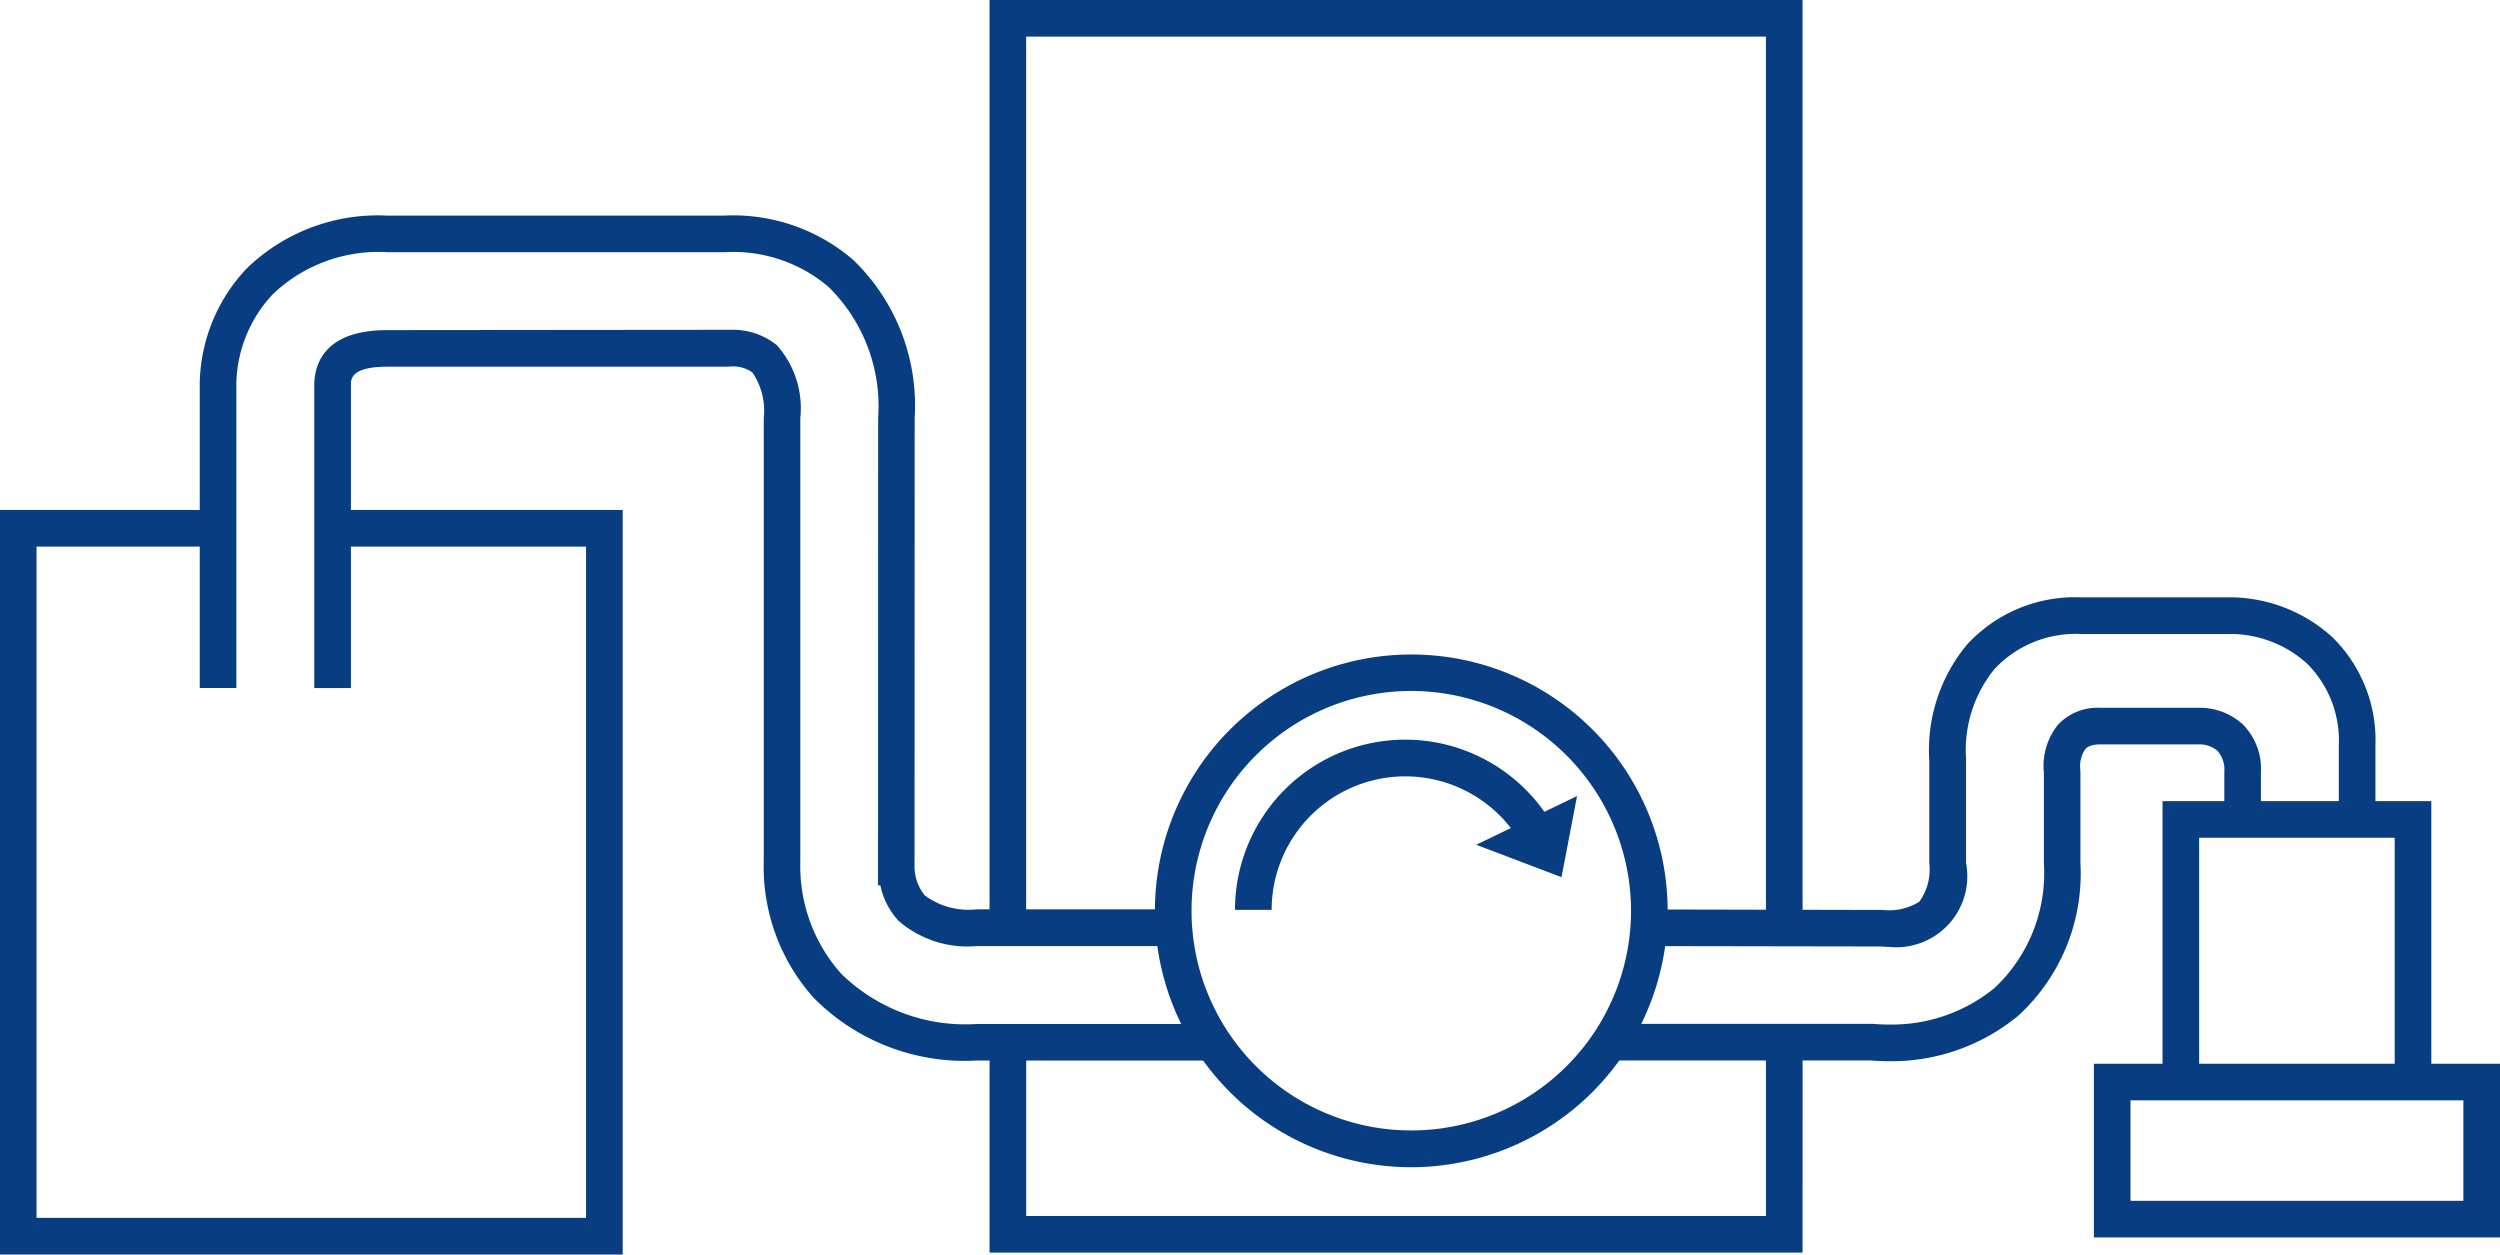
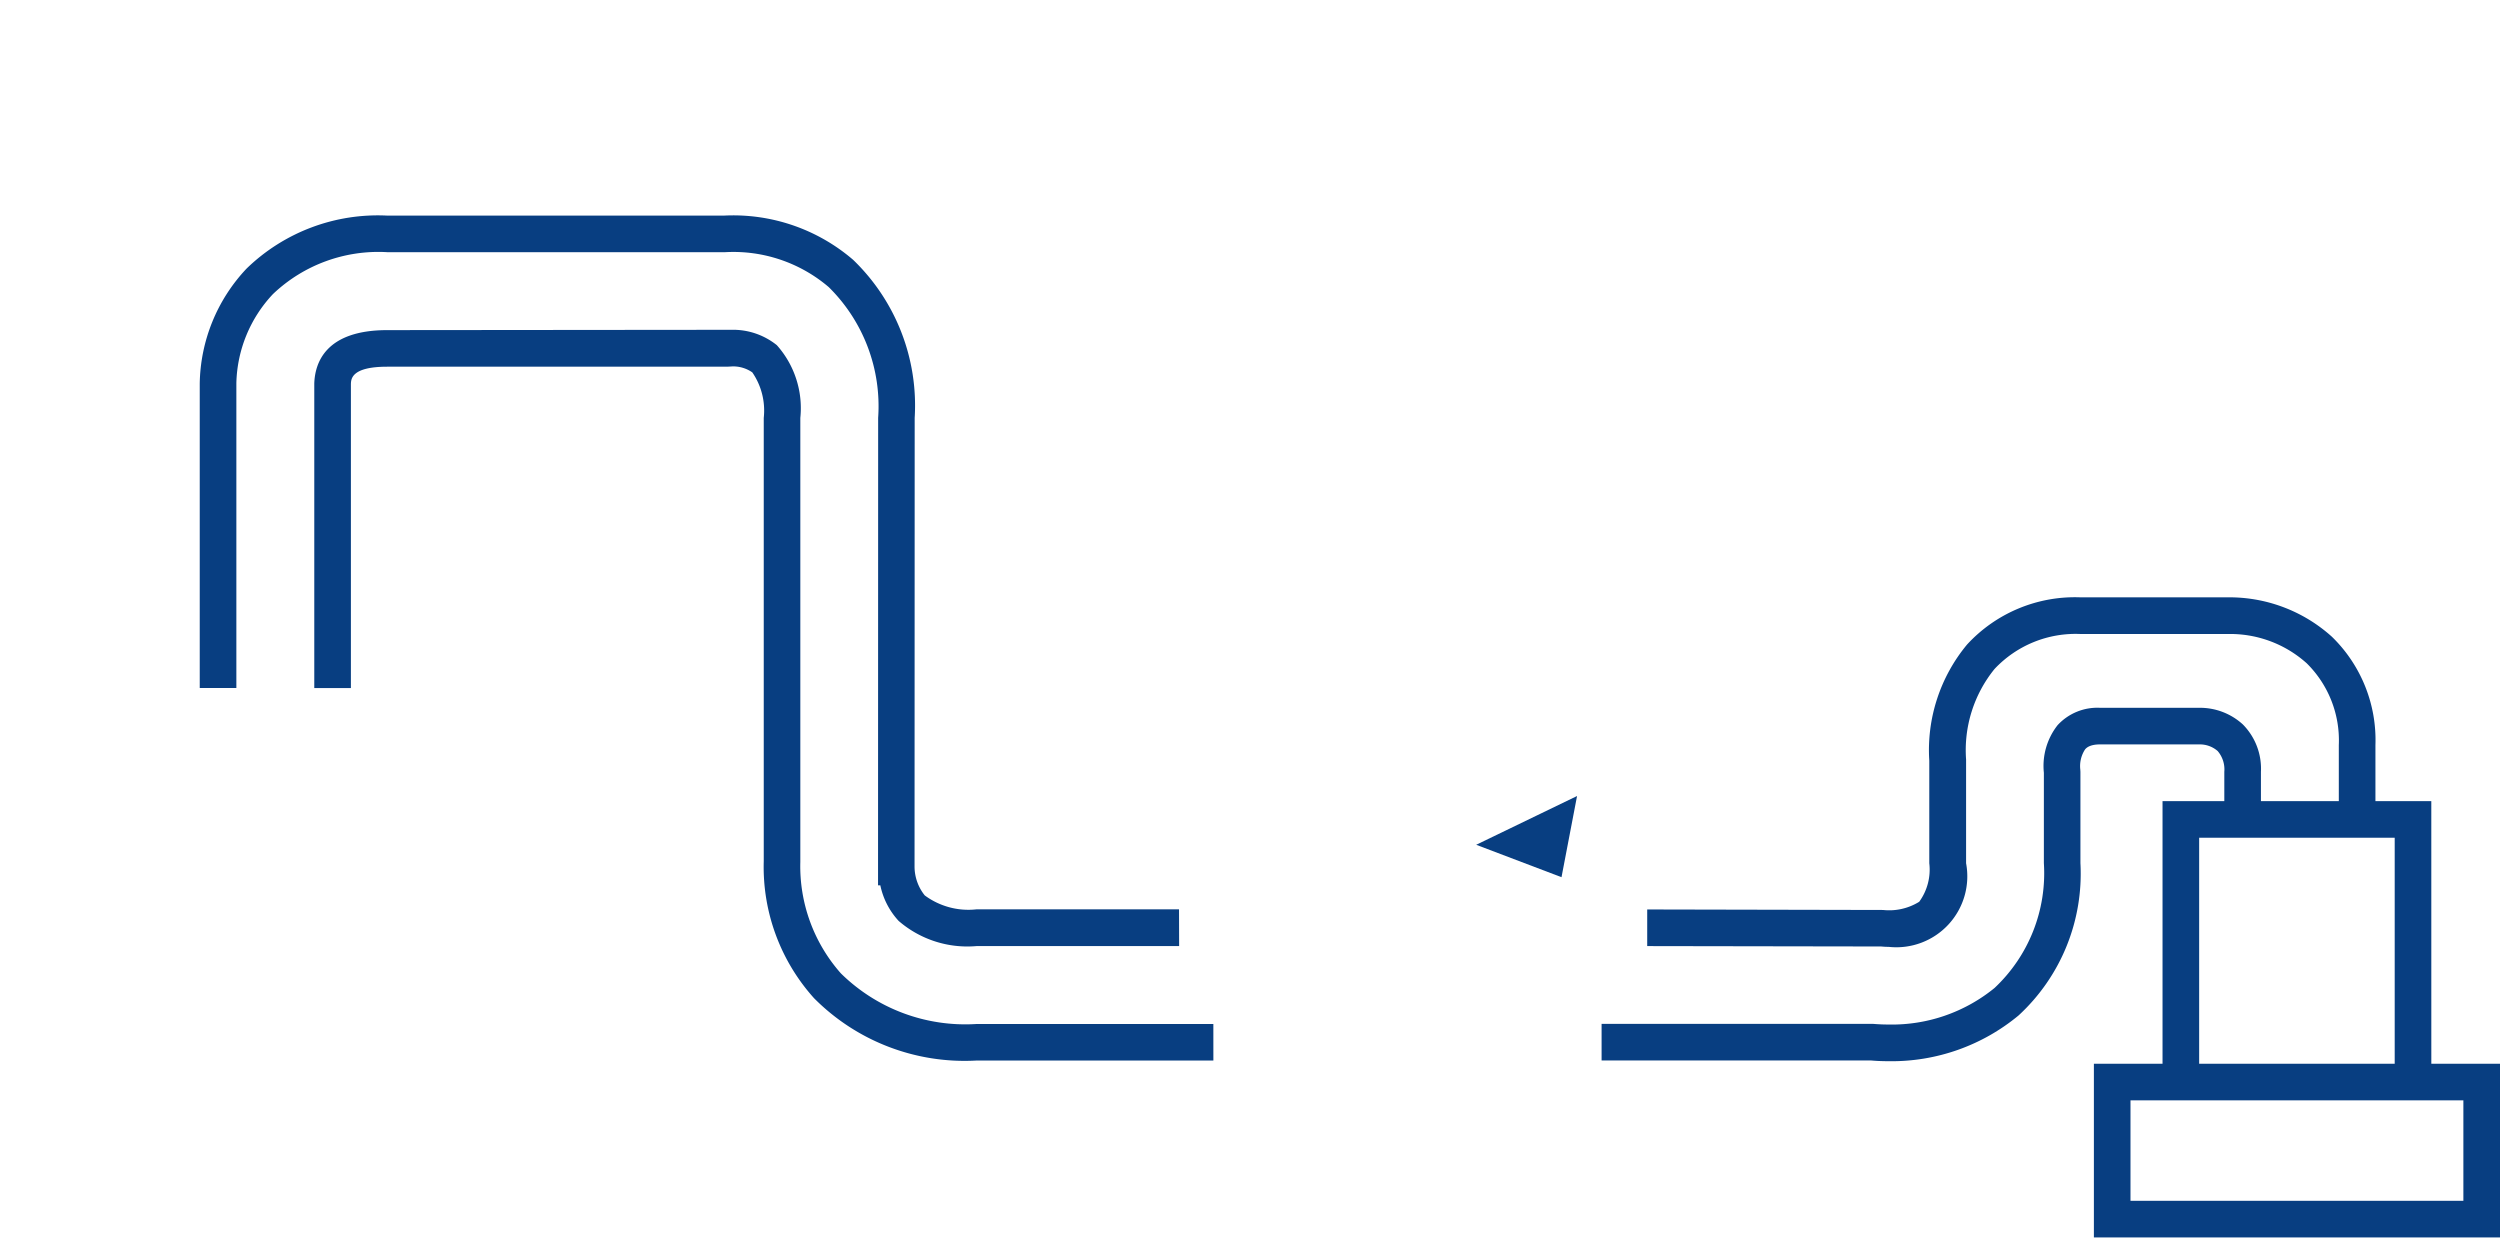
<svg xmlns="http://www.w3.org/2000/svg" width="109.218" height="54.806" viewBox="0 0 109.218 54.806">
  <g id="グループ_2604" data-name="グループ 2604" transform="translate(-298.903 -207.401)">
-     <path id="パス_1907" data-name="パス 1907" d="M377.652,262.124H342.134v-9.362h1.6v7.763h32.319V253.2h1.6Z" fill="#083e81" />
-     <path id="パス_1908" data-name="パス 1908" d="M377.652,247.662h-1.6V209H343.733V247.44h-1.6V207.4h35.519Z" fill="#083e81" />
-     <path id="パス_1909" data-name="パス 1909" d="M326.108,262.207H298.9V229.681h9.237v1.6H300.5v29.326h24.006V231.281H313.533v-1.6h12.575Z" fill="#083e81" />
    <path id="パス_1910" data-name="パス 1910" d="M351.912,253.733h-10.35a9.266,9.266,0,0,1-7.093-2.721,8.57,8.57,0,0,1-2.2-5.986V225.659a2.944,2.944,0,0,0-.5-1.99,1.469,1.469,0,0,0-.856-.261l-.241.013H315.823c-1.566,0-1.583.535-1.59.764v13.277h-1.6v-13.3c.026-.889.476-2.339,3.189-2.339l15.031-.014a3.057,3.057,0,0,1,1.987.671,4.134,4.134,0,0,1,1.027,3.179v19.4a7.057,7.057,0,0,0,1.771,4.865,7.742,7.742,0,0,0,5.923,2.213h10.35Z" fill="#083e81" />
    <path id="パス_1911" data-name="パス 1911" d="M350.416,248.733h-8.854a4.588,4.588,0,0,1-3.4-1.1,3.269,3.269,0,0,1-.8-1.554h-.1l.005-20.423a7.307,7.307,0,0,0-2.156-5.71,6.413,6.413,0,0,0-4.527-1.528H315.823a6.677,6.677,0,0,0-4.994,1.829,5.868,5.868,0,0,0-1.6,3.888v13.324h-1.6v-13.3a7.482,7.482,0,0,1,2.05-5.028,8.232,8.232,0,0,1,6.139-2.311h14.715a8.032,8.032,0,0,1,5.643,1.934,8.833,8.833,0,0,1,2.687,6.9l-.006,19.624a2.019,2.019,0,0,0,.446,1.241,3.2,3.2,0,0,0,2.254.609h8.854Z" fill="#083e81" />
    <path id="パス_1912" data-name="パス 1912" d="M381.417,253.762c-.329,0-.6-.016-.775-.032l-11.77,0v-1.6h11.843c.218.017.433.03.7.03a7.087,7.087,0,0,0,4.627-1.6,6.875,6.875,0,0,0,2.152-5.452v-3.947a2.881,2.881,0,0,1,.6-2.08,2.36,2.36,0,0,1,1.854-.758h4.323a2.774,2.774,0,0,1,1.915.726,2.744,2.744,0,0,1,.791,2.07v2.56h-1.6v-2.56a1.233,1.233,0,0,0-.291-.908,1.181,1.181,0,0,0-.789-.289h-4.349c-.463,0-.606.163-.653.217a1.329,1.329,0,0,0-.21.878l.006.1v3.989a8.422,8.422,0,0,1-2.7,6.655A8.686,8.686,0,0,1,381.417,253.762Z" fill="#083e81" />
    <path id="パス_1913" data-name="パス 1913" d="M381.436,248.767a3.45,3.45,0,0,1-.349-.017l-10.222-.017,0-1.6,10.3.022a2.491,2.491,0,0,0,1.583-.358,2.384,2.384,0,0,0,.44-1.685v-4.477a7.221,7.221,0,0,1,1.649-5.074,6.4,6.4,0,0,1,4.976-2.063h6.358a6.68,6.68,0,0,1,4.608,1.722,6.294,6.294,0,0,1,1.9,4.737v3.726h-1.6v-3.726a4.733,4.733,0,0,0-1.4-3.577A5,5,0,0,0,396.2,235.1h-6.378a4.855,4.855,0,0,0-3.785,1.529,5.627,5.627,0,0,0-1.241,3.957v4.528a3.1,3.1,0,0,1-3.36,3.655Z" fill="#083e81" />
-     <path id="パス_1914" data-name="パス 1914" d="M360.558,258.394a11.2,11.2,0,1,1,11.2-11.2A11.216,11.216,0,0,1,360.558,258.394Zm0-20.807a9.6,9.6,0,1,0,9.6,9.6A9.616,9.616,0,0,0,360.558,237.587Z" fill="#083e81" />
    <g id="グループ_2604-2" data-name="グループ 2604">
-       <path id="パス_1915" data-name="パス 1915" d="M354.456,247.152h-1.6a7.437,7.437,0,0,1,13.634-4.112l-1.332.885a5.838,5.838,0,0,0-10.7,3.227Z" fill="#083e81" />
      <path id="パス_1916" data-name="パス 1916" d="M367.8,242.177l-.679,3.546-3.727-1.416Z" fill="#083e81" />
    </g>
    <path id="パス_1917" data-name="パス 1917" d="M405.121,255.338h-1.6V244h-8.543v11.338h-1.6V242.4h11.742Z" fill="#083e81" />
    <path id="パス_1918" data-name="パス 1918" d="M408.121,261.461H390.379v-7.588h17.742Zm-16.143-1.6h14.543v-4.389H391.978Z" fill="#083e81" />
  </g>
</svg>